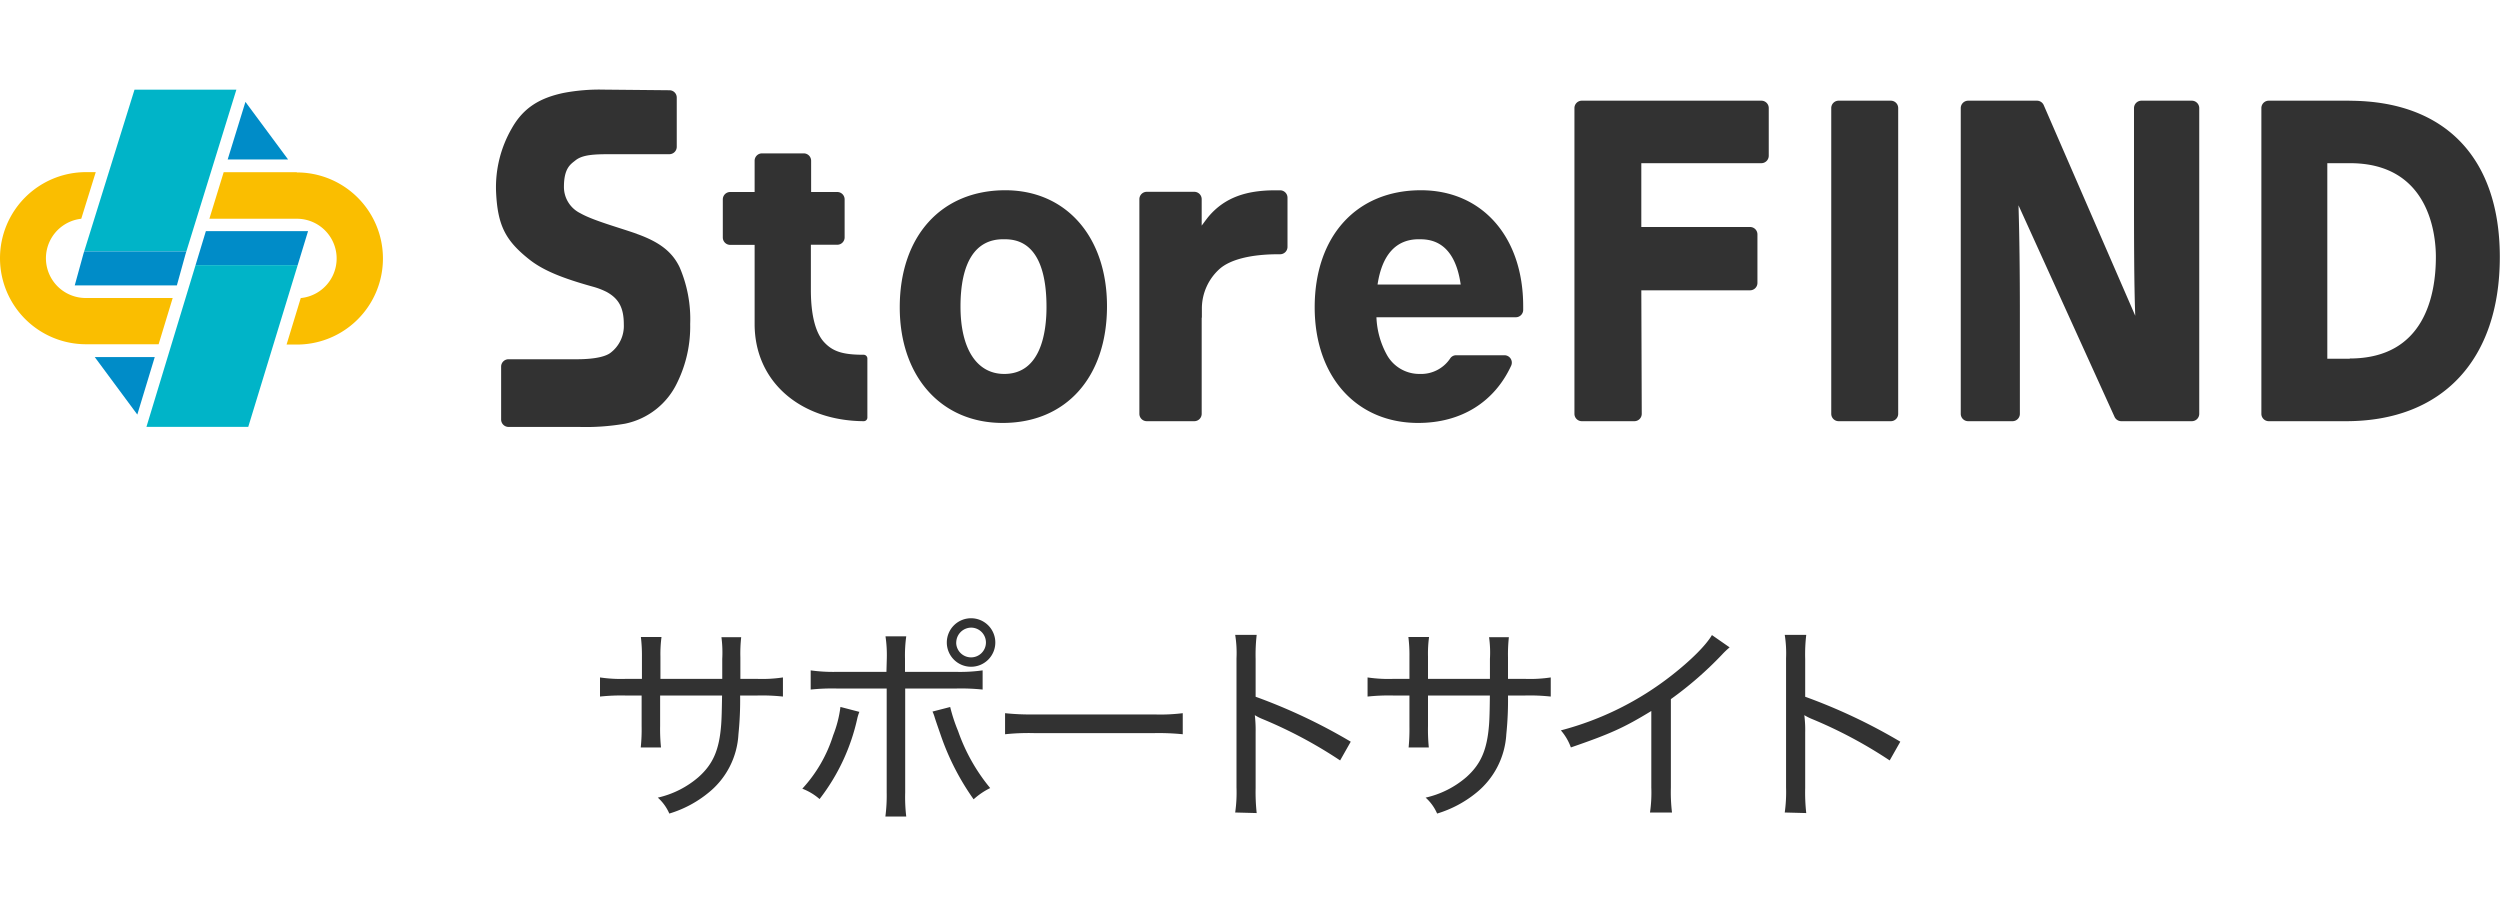
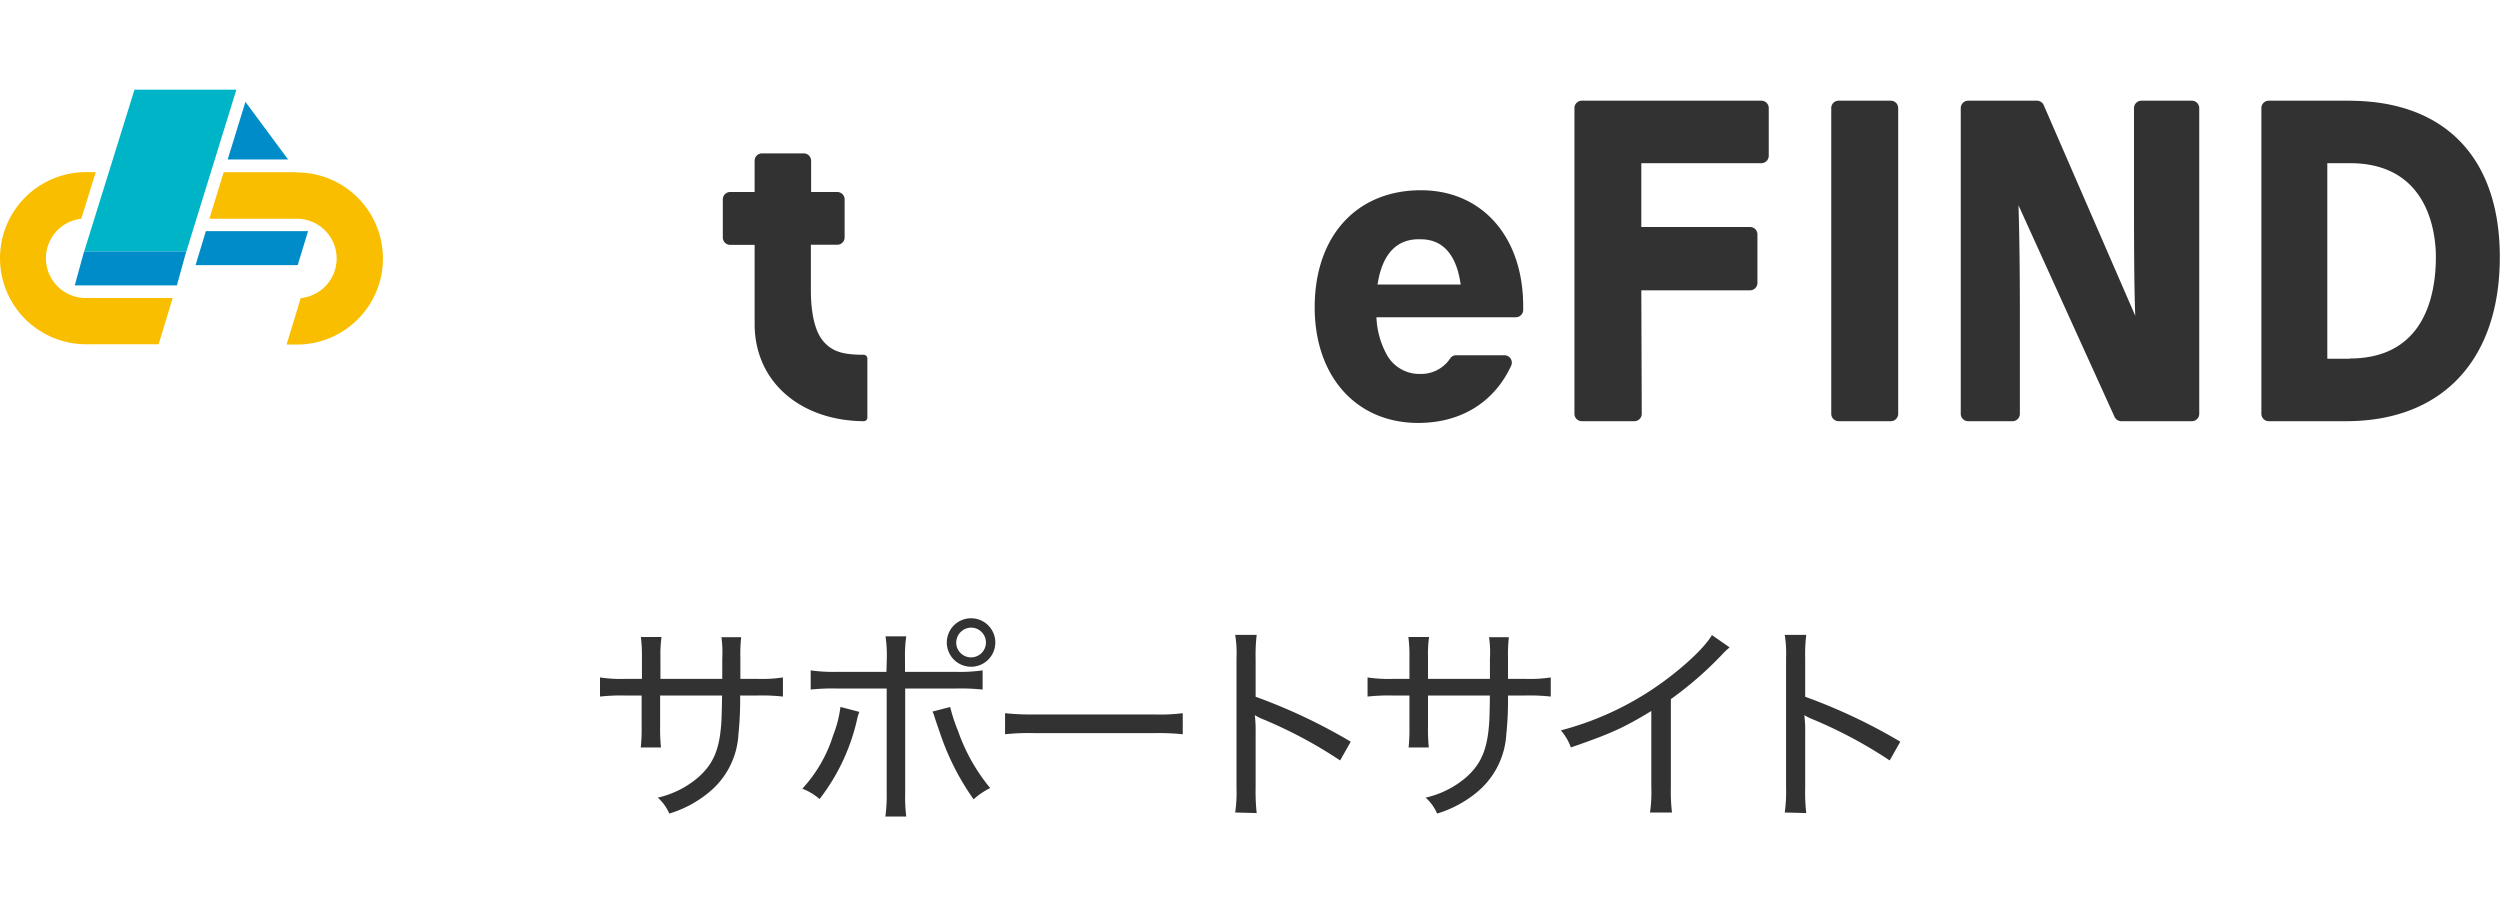
<svg xmlns="http://www.w3.org/2000/svg" viewBox="0 0 400 145">
  <defs>
    <style>.cls-1{fill:#008cc8;}.cls-2{fill:#fabe00;}.cls-3{fill:#00b4c8;}.cls-4{fill:#323232;}</style>
  </defs>
  <title>sf-main-visual-text</title>
-   <path class="cls-1" d="M24.76 57.13h-9.6l6.81 9.2 2.79-9.2z" />
  <path class="cls-2" d="M47.47 27.55h-11.68l-2.29 7.45h14a6.36 6.36 0 0 1 .62 12.69l-2.27 7.44h1.65a13.77 13.77 0 1 0 0-27.54zM27.63 47.68h-13.86a6.36 6.36 0 0 1-.77-12.68l2.32-7.46h-1.55a13.77 13.77 0 0 0 0 27.54h11.61z" />
  <path class="cls-1" d="M36.43 25.51h9.66l-6.82-9.21-2.84 9.21z" />
  <path class="cls-3" d="M37.82 14.35h-16.3l-8.05 25.87h16.35l8-25.87z" />
  <path class="cls-1" d="M29.82 40.22h-16.35l-.13.42-1.38 5.02h16.34l1.39-5.02.13-.42zM49.29 36.98h-16.35l-1.65 5.44h16.34l1.66-5.44z" />
-   <path class="cls-3" d="M31.29 42.42l-7.86 25.88h16.29l7.91-25.88h-16.34z" />
-   <path class="cls-4" d="M101.91 37.42c-2.81-1-7-2.12-9.07-3.31a4.67 4.67 0 0 1-2.61-4.22c0-3 1.07-3.61 1.83-4.22 1.15-.93 3-1 5.7-1h9.34a1.18 1.18 0 0 0 1.18-1.19v-7.86a1.17 1.17 0 0 0-1.17-1.18l-10.46-.1a30.82 30.82 0 0 0-6.44.52c-3.78.79-6.45 2.34-8.32 5.67a18.81 18.81 0 0 0-2.52 10.15c.24 5.37 1.49 7.78 5.25 10.78 2.31 1.85 5.48 3.09 10.39 4.45a11.61 11.61 0 0 1 2.07.81c1.91 1.06 2.73 2.51 2.73 5.17a5.39 5.39 0 0 1-2.17 4.59c-.62.45-2.07 1-5.39 1h-10.88a1.18 1.18 0 0 0-1.19 1.18v8.46a1.19 1.19 0 0 0 1.19 1.19h11.28a36.78 36.78 0 0 0 7.36-.52 11.87 11.87 0 0 0 8.35-6.58 20.34 20.34 0 0 0 2.07-9.37 21 21 0 0 0-1.7-9.1c-1.17-2.42-3.15-4-6.82-5.31M160.43 67.67c-9.85 0-16.47-7.43-16.47-18.5 0-11.38 6.63-18.73 16.89-18.73 9.73 0 16.27 7.45 16.27 18.55 0 11.35-6.55 18.68-16.69 18.68m.07-29.39c-4.46 0-6.82 3.73-6.82 10.78 0 6.75 2.6 10.77 7 10.77 5.88 0 6.76-6.71 6.76-10.71 0-10.84-5.2-10.84-6.9-10.84M192.27 50.83v15.38a1.18 1.18 0 0 1-1.19 1.18h-7.59a1.18 1.18 0 0 1-1.19-1.18v-34.34a1.18 1.18 0 0 1 1.18-1.18h7.6a1.18 1.18 0 0 1 1.19 1.18v4.23s.8-1.09 1.09-1.44c2.64-3.13 6.17-4.21 10.65-4.21h.79a1.18 1.18 0 0 1 1.2 1.19v7.86a1.18 1.18 0 0 1-1.19 1.18h-.28c-4.38 0-7.72.84-9.42 2.37a8.53 8.53 0 0 0-2.81 6.18v1.6" />
  <path class="cls-4" d="M341.44 31c0 6 0 14.39.2 19.52l-14.64-33.69a1.19 1.19 0 0 0-1.09-.72h-11a1.19 1.19 0 0 0-1.19 1.19v48.91a1.18 1.18 0 0 0 1.19 1.18h7.09a1.18 1.18 0 0 0 1.18-1.18v-15.9c0-6.8-.07-12.51-.22-17.46l15.37 33.85a1.19 1.19 0 0 0 1.08.69h11.28a1.18 1.18 0 0 0 1.19-1.18v-48.91a1.19 1.19 0 0 0-1.19-1.19h-8.06a1.19 1.19 0 0 0-1.19 1.19zM375.89 16.11h-12.89a1.18 1.18 0 0 0-1.18 1.19v48.91a1.18 1.18 0 0 0 1.18 1.18h12.38c15.4 0 24.59-9.82 24.59-26.27 0-15.89-8.79-25-24.11-25m.14 41.28h-3.63v-31.29h3.63c12.75 0 13.74 11.51 13.74 15 0 6.07-1.79 16.25-13.8 16.25M294.21 67.39h8.32a1.18 1.18 0 0 0 1.18-1.18v-48.91a1.18 1.18 0 0 0-1.18-1.19h-8.32a1.18 1.18 0 0 0-1.21 1.19v48.91a1.18 1.18 0 0 0 1.18 1.18M253.09 67.39h8.41a1.18 1.18 0 0 0 1.18-1.18l-.07-19.76h17.39a1.18 1.18 0 0 0 1.19-1.18v-7.77a1.18 1.18 0 0 0-1.19-1.18h-17.39v-10.21h19.22a1.19 1.19 0 0 0 1.17-1.19v-7.63a1.18 1.18 0 0 0-1.18-1.18h-28.73a1.18 1.18 0 0 0-1.18 1.19v48.91a1.18 1.18 0 0 0 1.18 1.18M242.48 50.76h.05a1.18 1.18 0 0 0 1.18-1.16v-.61c0-11.1-6.58-18.55-16.36-18.55-10.32 0-17 7.35-17 18.73 0 11.07 6.66 18.5 16.56 18.5 6.95 0 12.22-3.4 14.88-9.17a1.18 1.18 0 0 0-1.09-1.66h-7.7a1.13 1.13 0 0 0-.95.48 5.59 5.59 0 0 1-4.88 2.51 5.94 5.94 0 0 1-5.24-3 13.51 13.51 0 0 1-1.7-6.07zm-15.48-12.48c1.5 0 5.68 0 6.71 7.24h-13.3c.71-4.73 2.93-7.24 6.59-7.24M138.78 57.34a.6.6 0 0 0-.59-.58h-.05c-3.31 0-4.9-.53-6.27-2s-2.12-4.28-2.13-8.28v-7.32h4.26a1.18 1.18 0 0 0 1.14-1.16v-6.1a1.18 1.18 0 0 0-1.14-1.18h-4.22v-5a1.18 1.18 0 0 0-1.19-1.18h-6.67a1.18 1.18 0 0 0-1.18 1.18v5h-3.9a1.18 1.18 0 0 0-1.19 1.18v6.1a1.18 1.18 0 0 0 1.19 1.18h3.9v12.65c0 9.39 7.49 15.5 17.46 15.56a.58.58 0 0 0 .58-.59v-9.45" />
  <path class="cls-4" d="M115.56 108.62v-3.2a19 19 0 0 0-.13-3.47h3.16a24.13 24.13 0 0 0-.13 3.23v3.44h2.69a22.3 22.3 0 0 0 4.12-.23v3.06a31.57 31.57 0 0 0-4.06-.17h-2.79a53.62 53.62 0 0 1-.27 6.2 12.88 12.88 0 0 1-4.8 9.36 18.07 18.07 0 0 1-6.26 3.33 7.31 7.31 0 0 0-1.84-2.55 15 15 0 0 0 6.53-3.3c2.32-2.08 3.31-4.36 3.61-8.41.07-1 .1-2 .14-4.63h-9.91v4.9a28.6 28.6 0 0 0 .14 3.41h-3.24a28 28 0 0 0 .14-3.41v-4.9h-2.66a32.43 32.43 0 0 0-4 .17v-3.06a22.74 22.74 0 0 0 4.12.23h2.59v-3.54a24.56 24.56 0 0 0-.17-3.16h3.3a20.85 20.85 0 0 0-.17 3.1v3.6zM137.5 113.9a7.6 7.6 0 0 0-.31.95 32.44 32.44 0 0 1-6.06 13 9.19 9.19 0 0 0-2.76-1.66 22.5 22.5 0 0 0 4.94-8.55 18.6 18.6 0 0 0 1.16-4.53zm4.39-8.58a20.73 20.73 0 0 0-.21-3.51h3.32a22.22 22.22 0 0 0-.2 3.58v2.11h8.23a26 26 0 0 0 4.19-.24v3.07a33.57 33.57 0 0 0-4.12-.17h-8.27v16.64a26.27 26.27 0 0 0 .17 3.85h-3.34a25.86 25.86 0 0 0 .21-3.85v-16.64h-8.07a33.14 33.14 0 0 0-4.09.17v-3.07a26.17 26.17 0 0 0 4.12.24h8zm10.14 7.8a26.08 26.08 0 0 0 1.26 3.84 29.52 29.52 0 0 0 5.14 9.13 11.38 11.38 0 0 0-2.65 1.8 40.37 40.37 0 0 1-5.21-10.11c-.34-1-.68-1.94-1-2.93a6 6 0 0 0-.37-1zm7.22-10.32a3.88 3.88 0 1 1-3.88-3.88 3.88 3.88 0 0 1 3.88 3.88zm-6.26 0a2.38 2.38 0 1 0 2.38-2.38 2.41 2.41 0 0 0-2.37 2.38zM160.81 114.11a38.64 38.64 0 0 0 4.7.2h19.13a29.27 29.27 0 0 0 4.6-.2v3.37a38.51 38.51 0 0 0-4.63-.18h-19.07a35.84 35.84 0 0 0-4.73.18zM197.63 130a22.79 22.79 0 0 0 .21-4v-20.68a18.15 18.15 0 0 0-.21-3.74h3.44a28 28 0 0 0-.17 3.84v6.06a89.62 89.62 0 0 1 15.22 7.19l-1.7 3a72.16 72.16 0 0 0-12.53-6.67 7.41 7.41 0 0 1-1.12-.58 20.67 20.67 0 0 1 .13 2.79v8.88a31.43 31.43 0 0 0 .17 4zM238.39 108.62v-3.2a17.64 17.64 0 0 0-.14-3.47h3.17a25.22 25.22 0 0 0-.14 3.23v3.44h2.72a22.24 22.24 0 0 0 4.12-.23v3.06a31.4 31.4 0 0 0-4.05-.17h-2.79a53.62 53.62 0 0 1-.27 6.2 13 13 0 0 1-4.8 9.36 18.23 18.23 0 0 1-6.27 3.33 7.31 7.31 0 0 0-1.84-2.55 15 15 0 0 0 6.54-3.3c2.31-2.08 3.3-4.36 3.61-8.41.07-1 .1-2 .13-4.63h-9.9v4.9a29.1 29.1 0 0 0 .13 3.41h-3.23a30.64 30.64 0 0 0 .13-3.41v-4.9h-2.65a32.34 32.34 0 0 0-4.05.17v-3.06a22.68 22.68 0 0 0 4.12.23h2.58v-3.54a22.86 22.86 0 0 0-.17-3.16h3.31a19.57 19.57 0 0 0-.17 3.1v3.6zM276.74 103.58a12.83 12.83 0 0 0-1.22 1.16 57.48 57.48 0 0 1-8.18 7.12v14.14a27.07 27.07 0 0 0 .18 4h-3.52a22.39 22.39 0 0 0 .21-4v-12.24c-4.36 2.66-6.54 3.65-12.87 5.83a8.54 8.54 0 0 0-1.6-2.73 48.75 48.75 0 0 0 17.74-8.81c3.09-2.42 5.48-4.81 6.43-6.44zM285.56 130a23.84 23.84 0 0 0 .21-4v-20.68a18.92 18.92 0 0 0-.21-3.74h3.44a26.45 26.45 0 0 0-.17 3.84v6.06a89.62 89.62 0 0 1 15.22 7.19l-1.7 3a72.54 72.54 0 0 0-12.53-6.67 8 8 0 0 1-1.13-.58 18.88 18.88 0 0 1 .14 2.79v8.88a29.61 29.61 0 0 0 .17 4z" />
</svg>